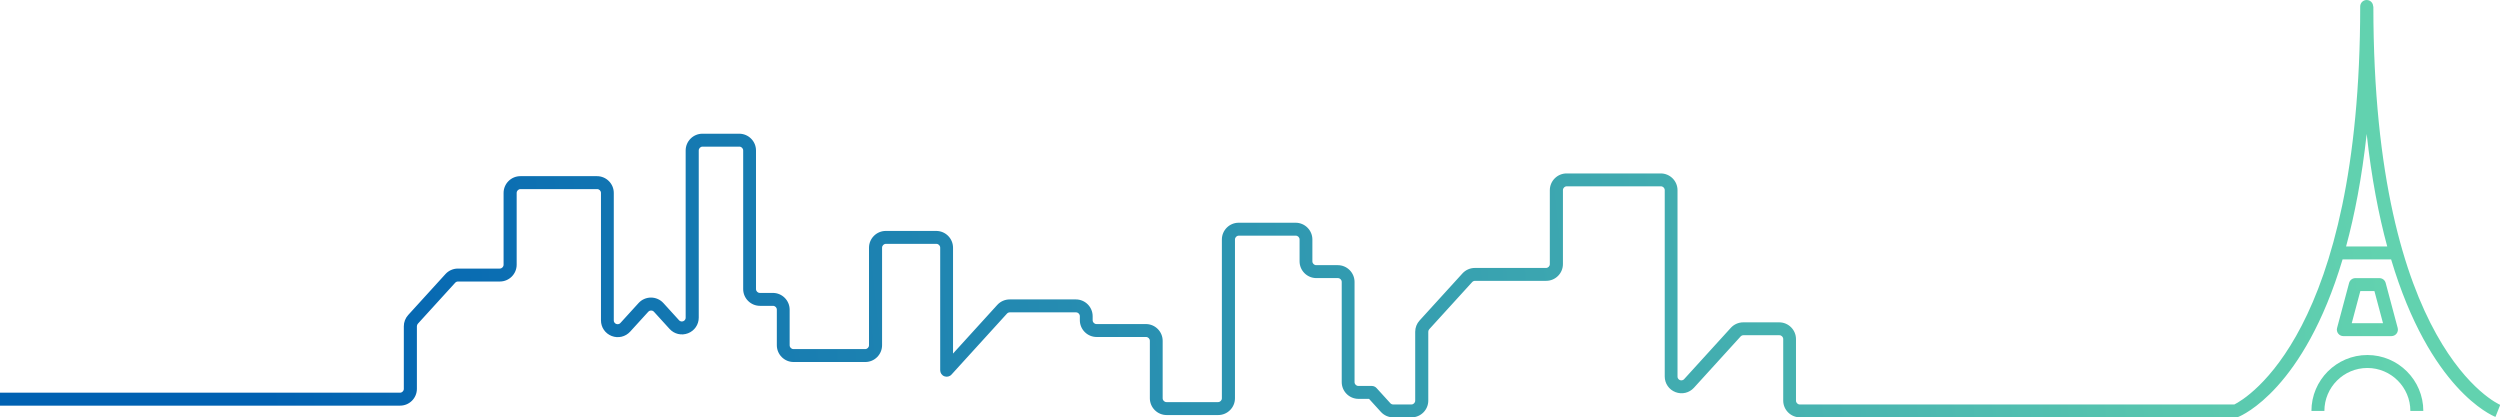
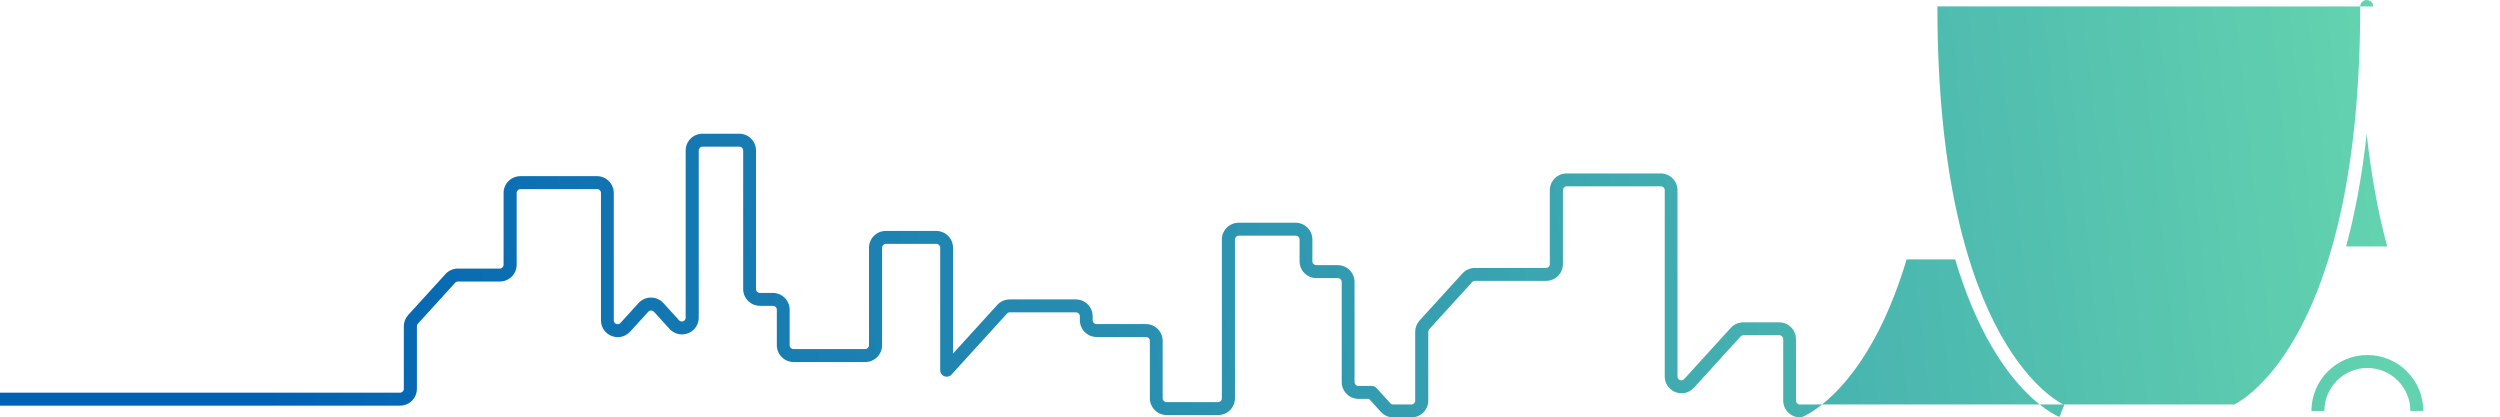
<svg xmlns="http://www.w3.org/2000/svg" xmlns:xlink="http://www.w3.org/1999/xlink" id="Calque_2" data-name="Calque 2" viewBox="0 0 1424.17 237.79">
  <defs>
    <style>
      .cls-1 {
        fill: url(#Dégradé_sans_nom_25);
      }

      .cls-2 {
        fill: url(#Dégradé_sans_nom_25-3);
      }

      .cls-3 {
        fill: url(#Dégradé_sans_nom_25-2);
      }
    </style>
    <linearGradient id="Dégradé_sans_nom_25" data-name="Dégradé sans nom 25" x1="164.83" y1="346.78" x2="1364.32" y2="218.1" gradientUnits="userSpaceOnUse">
      <stop offset="0" stop-color="#0061b2" />
      <stop offset="1" stop-color="#62d2af" />
    </linearGradient>
    <linearGradient id="Dégradé_sans_nom_25-2" data-name="Dégradé sans nom 25" x1="153.17" y1="238.11" x2="1352.66" y2="109.43" xlink:href="#Dégradé_sans_nom_25" />
    <linearGradient id="Dégradé_sans_nom_25-3" data-name="Dégradé sans nom 25" x1="160.11" y1="302.83" x2="1359.6" y2="174.15" xlink:href="#Dégradé_sans_nom_25" />
  </defs>
  <g id="Pictos">
    <g>
      <path class="cls-1" d="M1348.62,202.24c-17.57,0-31.87,14.3-31.87,31.87h7.38c0-13.5,10.99-24.49,24.49-24.49s24.49,10.99,24.49,24.49h7.38c0-17.57-14.3-31.87-31.87-31.87Z" />
-       <path class="cls-3" d="M1351.91,3.69c0-2.04-1.65-3.69-3.69-3.69s-3.69,1.65-3.69,3.69c0,185.93-64.99,223.37-71.7,226.73h-247.53c-1.2,0-2.18-.98-2.18-2.18v-35.05c0-5.27-4.29-9.56-9.56-9.56h-20.49c-2.68,0-5.26,1.14-7.07,3.12l-26.58,29.21c-.91,1-1.98.73-2.4.57-.42-.16-1.39-.68-1.39-2.03v-106.15c0-5.27-4.29-9.55-9.55-9.55h-53.63c-5.27,0-9.56,4.29-9.56,9.55v42.11c0,1.2-.98,2.18-2.18,2.18h-40.54c-2.69,0-5.26,1.14-7.06,3.12l-24.42,26.82c-1.61,1.76-2.49,4.05-2.49,6.43v39.22c0,1.2-.98,2.18-2.18,2.18h-10.36c-.61,0-1.2-.26-1.61-.71l-7.86-8.63c-.7-.77-1.69-1.21-2.73-1.21h-7.63c-1.2,0-2.18-.98-2.18-2.18v-57.07c0-5.27-4.29-9.56-9.56-9.56h-12.28c-1.2,0-2.18-.98-2.18-2.18v-12.44c0-5.27-4.29-9.55-9.56-9.55h-32.44c-5.27,0-9.56,4.29-9.56,9.55v90.45c0,1.2-.98,2.18-2.18,2.18h-29.37c-1.2,0-2.18-.98-2.18-2.18v-32.73c0-5.27-4.29-9.55-9.56-9.55h-28.14c-1.2,0-2.18-.98-2.18-2.18v-2.29c0-5.27-4.29-9.56-9.56-9.56h-37.72c-2.69,0-5.26,1.14-7.06,3.13l-25.2,27.7v-60.29c0-5.27-4.29-9.56-9.56-9.56h-28.75c-5.27,0-9.56,4.29-9.56,9.56v55.57c0,1.2-.98,2.18-2.18,2.18h-40.84c-1.2,0-2.18-.98-2.18-2.18v-20.26c0-5.27-4.29-9.56-9.56-9.56h-7.43c-1.2,0-2.18-.98-2.18-2.18v-78.96c0-5.27-4.29-9.55-9.56-9.55h-20.95c-5.27,0-9.56,4.29-9.56,9.55v95.23c0,1.35-.97,1.87-1.39,2.03-.42.16-1.49.43-2.4-.57l-8.9-9.78c-1.8-1.98-4.38-3.12-7.06-3.12h0c-2.68,0-5.26,1.13-7.07,3.12l-10.33,11.34c-.91.99-1.98.72-2.4.56-.42-.16-1.39-.68-1.39-2.03v-72.59c0-5.27-4.29-9.56-9.56-9.56h-43.66c-5.27,0-9.56,4.29-9.56,9.56v40.9c0,1.2-.98,2.18-2.18,2.18h-23.86c-2.68,0-5.26,1.14-7.06,3.12l-21.23,23.32c-1.61,1.76-2.5,4.05-2.5,6.44v35.65c0,1.2-.98,2.18-2.18,2.18H0v7.38h227.93c5.27,0,9.56-4.29,9.56-9.56v-35.65c0-.54.2-1.06.57-1.47l21.24-23.32c.41-.45,1-.71,1.61-.71h23.86c5.27,0,9.56-4.29,9.56-9.56v-40.9c0-1.2.98-2.18,2.18-2.18h43.66c1.2,0,2.18.98,2.18,2.18v72.59c0,3.98,2.4,7.47,6.1,8.91,3.71,1.44,7.83.47,10.52-2.47l10.33-11.34c.57-.62,1.26-.71,1.62-.71s1.04.09,1.61.71l8.9,9.78c2.67,2.94,6.79,3.91,10.51,2.48,3.71-1.44,6.11-4.93,6.11-8.91v-95.23c0-1.2.98-2.18,2.18-2.18h20.95c1.2,0,2.18.98,2.18,2.18v78.96c0,5.27,4.29,9.55,9.56,9.55h7.43c1.2,0,2.18.98,2.18,2.18v20.26c0,5.27,4.29,9.56,9.55,9.56h40.84c5.27,0,9.56-4.29,9.56-9.56v-55.57c0-1.2.98-2.18,2.18-2.18h28.75c1.2,0,2.18.98,2.18,2.18v69.82c0,1.52.94,2.89,2.36,3.44,1.43.55,3.04.17,4.06-.96l31.62-34.75c.41-.45.99-.71,1.61-.71h37.72c1.2,0,2.18.98,2.18,2.18v2.29c0,5.27,4.29,9.56,9.56,9.56h28.14c1.2,0,2.18.98,2.18,2.18v32.73c0,5.27,4.29,9.56,9.56,9.56h29.37c5.27,0,9.56-4.29,9.56-9.56v-90.45c0-1.2.98-2.18,2.18-2.18h32.44c1.2,0,2.18.98,2.18,2.18v12.44c0,5.27,4.29,9.55,9.55,9.55h12.28c1.2,0,2.18.98,2.18,2.18v57.07c0,5.27,4.29,9.55,9.56,9.55h6l6.76,7.43c1.8,1.99,4.38,3.12,7.07,3.12h10.36c5.27,0,9.56-4.29,9.56-9.55v-39.22c0-.55.2-1.07.57-1.47l24.43-26.83c.41-.45.99-.71,1.61-.71h40.54c5.27,0,9.56-4.29,9.56-9.56v-42.11c0-1.2.98-2.18,2.18-2.18h53.63c1.2,0,2.18.98,2.18,2.18v106.15c0,3.98,2.4,7.48,6.11,8.91,3.71,1.44,7.84.46,10.52-2.48l26.58-29.21c.41-.45,1-.72,1.61-.72h20.49c1.2,0,2.18.98,2.18,2.18v35.05c0,5.27,4.29,9.55,9.56,9.55h248.35c.47,0,.93-.09,1.37-.26,2.15-.85,37.34-15.96,59.37-89.73h27.65c22.03,73.94,57.28,88.89,59.44,89.74l2.71-6.86c-.72-.29-72.26-31.55-72.26-226.99ZM1336.48,140.42c4.89-17.97,8.99-39.15,11.74-64.12,2.74,24.97,6.83,46.15,11.71,64.12h-23.45Z" />
-       <path class="cls-2" d="M1334.92,191.47h27.41c1.15,0,2.23-.53,2.92-1.44.7-.91.93-2.09.64-3.2l-6.85-25.65c-.43-1.61-1.89-2.74-3.56-2.74h-13.71c-1.67,0-3.13,1.12-3.56,2.74l-6.85,25.65c-.3,1.11-.06,2.29.64,3.2.7.91,1.78,1.44,2.92,1.44ZM1344.6,165.83h8.04l4.88,18.27h-17.8l4.88-18.27Z" />
+       <path class="cls-3" d="M1351.91,3.69c0-2.04-1.65-3.69-3.69-3.69s-3.69,1.65-3.69,3.69c0,185.93-64.99,223.37-71.7,226.73h-247.53c-1.2,0-2.18-.98-2.18-2.18v-35.05c0-5.27-4.29-9.56-9.56-9.56h-20.49c-2.68,0-5.26,1.14-7.07,3.12l-26.58,29.21c-.91,1-1.98.73-2.4.57-.42-.16-1.39-.68-1.39-2.03v-106.15c0-5.27-4.29-9.55-9.55-9.55h-53.63c-5.27,0-9.56,4.29-9.56,9.55v42.11c0,1.2-.98,2.18-2.18,2.18h-40.54c-2.69,0-5.26,1.14-7.06,3.12l-24.42,26.82c-1.61,1.76-2.49,4.05-2.49,6.43v39.22c0,1.2-.98,2.18-2.18,2.18h-10.36c-.61,0-1.2-.26-1.61-.71l-7.86-8.63c-.7-.77-1.69-1.21-2.73-1.21h-7.63c-1.2,0-2.18-.98-2.18-2.18v-57.07c0-5.27-4.29-9.56-9.56-9.56h-12.28c-1.2,0-2.18-.98-2.18-2.18v-12.44c0-5.27-4.29-9.55-9.56-9.55h-32.44c-5.27,0-9.56,4.29-9.56,9.55v90.45c0,1.2-.98,2.18-2.18,2.18h-29.37c-1.2,0-2.18-.98-2.18-2.18v-32.73c0-5.27-4.29-9.55-9.56-9.55h-28.14c-1.2,0-2.18-.98-2.18-2.18v-2.29c0-5.27-4.29-9.56-9.56-9.56h-37.72c-2.69,0-5.26,1.14-7.06,3.13l-25.2,27.7v-60.29c0-5.27-4.29-9.56-9.56-9.56h-28.75c-5.27,0-9.56,4.29-9.56,9.56v55.57c0,1.2-.98,2.18-2.18,2.18h-40.84c-1.2,0-2.18-.98-2.18-2.18v-20.26c0-5.27-4.29-9.56-9.56-9.56h-7.43c-1.2,0-2.18-.98-2.18-2.18v-78.96c0-5.27-4.29-9.55-9.56-9.55h-20.95c-5.27,0-9.56,4.29-9.56,9.55v95.23c0,1.35-.97,1.87-1.39,2.03-.42.16-1.49.43-2.4-.57l-8.9-9.78c-1.8-1.98-4.38-3.12-7.06-3.12h0c-2.68,0-5.26,1.13-7.07,3.12l-10.33,11.34c-.91.99-1.98.72-2.4.56-.42-.16-1.39-.68-1.39-2.03v-72.59c0-5.27-4.29-9.56-9.56-9.56h-43.66c-5.27,0-9.56,4.29-9.56,9.56v40.9c0,1.2-.98,2.18-2.18,2.18h-23.86c-2.68,0-5.26,1.14-7.06,3.12l-21.23,23.32c-1.61,1.76-2.5,4.05-2.5,6.44v35.65c0,1.2-.98,2.18-2.18,2.18H0v7.38h227.93c5.27,0,9.56-4.29,9.56-9.56v-35.65c0-.54.2-1.06.57-1.47l21.24-23.32c.41-.45,1-.71,1.61-.71h23.86c5.27,0,9.56-4.29,9.56-9.56v-40.9c0-1.2.98-2.18,2.18-2.18h43.66c1.2,0,2.18.98,2.18,2.18v72.59c0,3.98,2.4,7.47,6.1,8.91,3.71,1.44,7.83.47,10.52-2.47l10.33-11.34c.57-.62,1.26-.71,1.62-.71s1.04.09,1.61.71l8.9,9.78c2.67,2.94,6.79,3.91,10.51,2.48,3.71-1.44,6.11-4.93,6.11-8.91v-95.23c0-1.2.98-2.18,2.18-2.18h20.95c1.2,0,2.18.98,2.18,2.18v78.96c0,5.27,4.29,9.55,9.56,9.55h7.43c1.2,0,2.18.98,2.18,2.18v20.26c0,5.27,4.29,9.56,9.55,9.56h40.84c5.27,0,9.56-4.29,9.56-9.56v-55.57c0-1.2.98-2.18,2.18-2.18h28.75c1.2,0,2.18.98,2.18,2.18v69.82c0,1.52.94,2.89,2.36,3.44,1.43.55,3.04.17,4.06-.96l31.62-34.75c.41-.45.99-.71,1.61-.71h37.72c1.2,0,2.18.98,2.18,2.18v2.29c0,5.27,4.29,9.56,9.56,9.56h28.14c1.2,0,2.18.98,2.18,2.18v32.73c0,5.27,4.29,9.56,9.56,9.56h29.37c5.27,0,9.56-4.29,9.56-9.56v-90.45c0-1.2.98-2.18,2.18-2.18h32.44c1.2,0,2.18.98,2.18,2.18v12.44c0,5.27,4.29,9.55,9.55,9.55h12.28c1.2,0,2.18.98,2.18,2.18v57.07c0,5.27,4.29,9.55,9.56,9.55h6l6.76,7.43c1.8,1.99,4.38,3.12,7.07,3.12h10.36c5.27,0,9.56-4.29,9.56-9.55v-39.22c0-.55.2-1.07.57-1.47l24.43-26.83c.41-.45.99-.71,1.61-.71h40.54c5.27,0,9.56-4.29,9.56-9.56v-42.11c0-1.2.98-2.18,2.18-2.18h53.63c1.2,0,2.18.98,2.18,2.18v106.15c0,3.98,2.4,7.48,6.11,8.91,3.71,1.44,7.84.46,10.52-2.48l26.58-29.21c.41-.45,1-.72,1.61-.72h20.49c1.2,0,2.18.98,2.18,2.18v35.05c0,5.27,4.29,9.55,9.56,9.55c.47,0,.93-.09,1.37-.26,2.15-.85,37.34-15.96,59.37-89.73h27.65c22.03,73.94,57.28,88.89,59.44,89.74l2.71-6.86c-.72-.29-72.26-31.55-72.26-226.99ZM1336.48,140.42c4.89-17.97,8.99-39.15,11.74-64.12,2.74,24.97,6.83,46.15,11.71,64.12h-23.45Z" />
    </g>
  </g>
</svg>